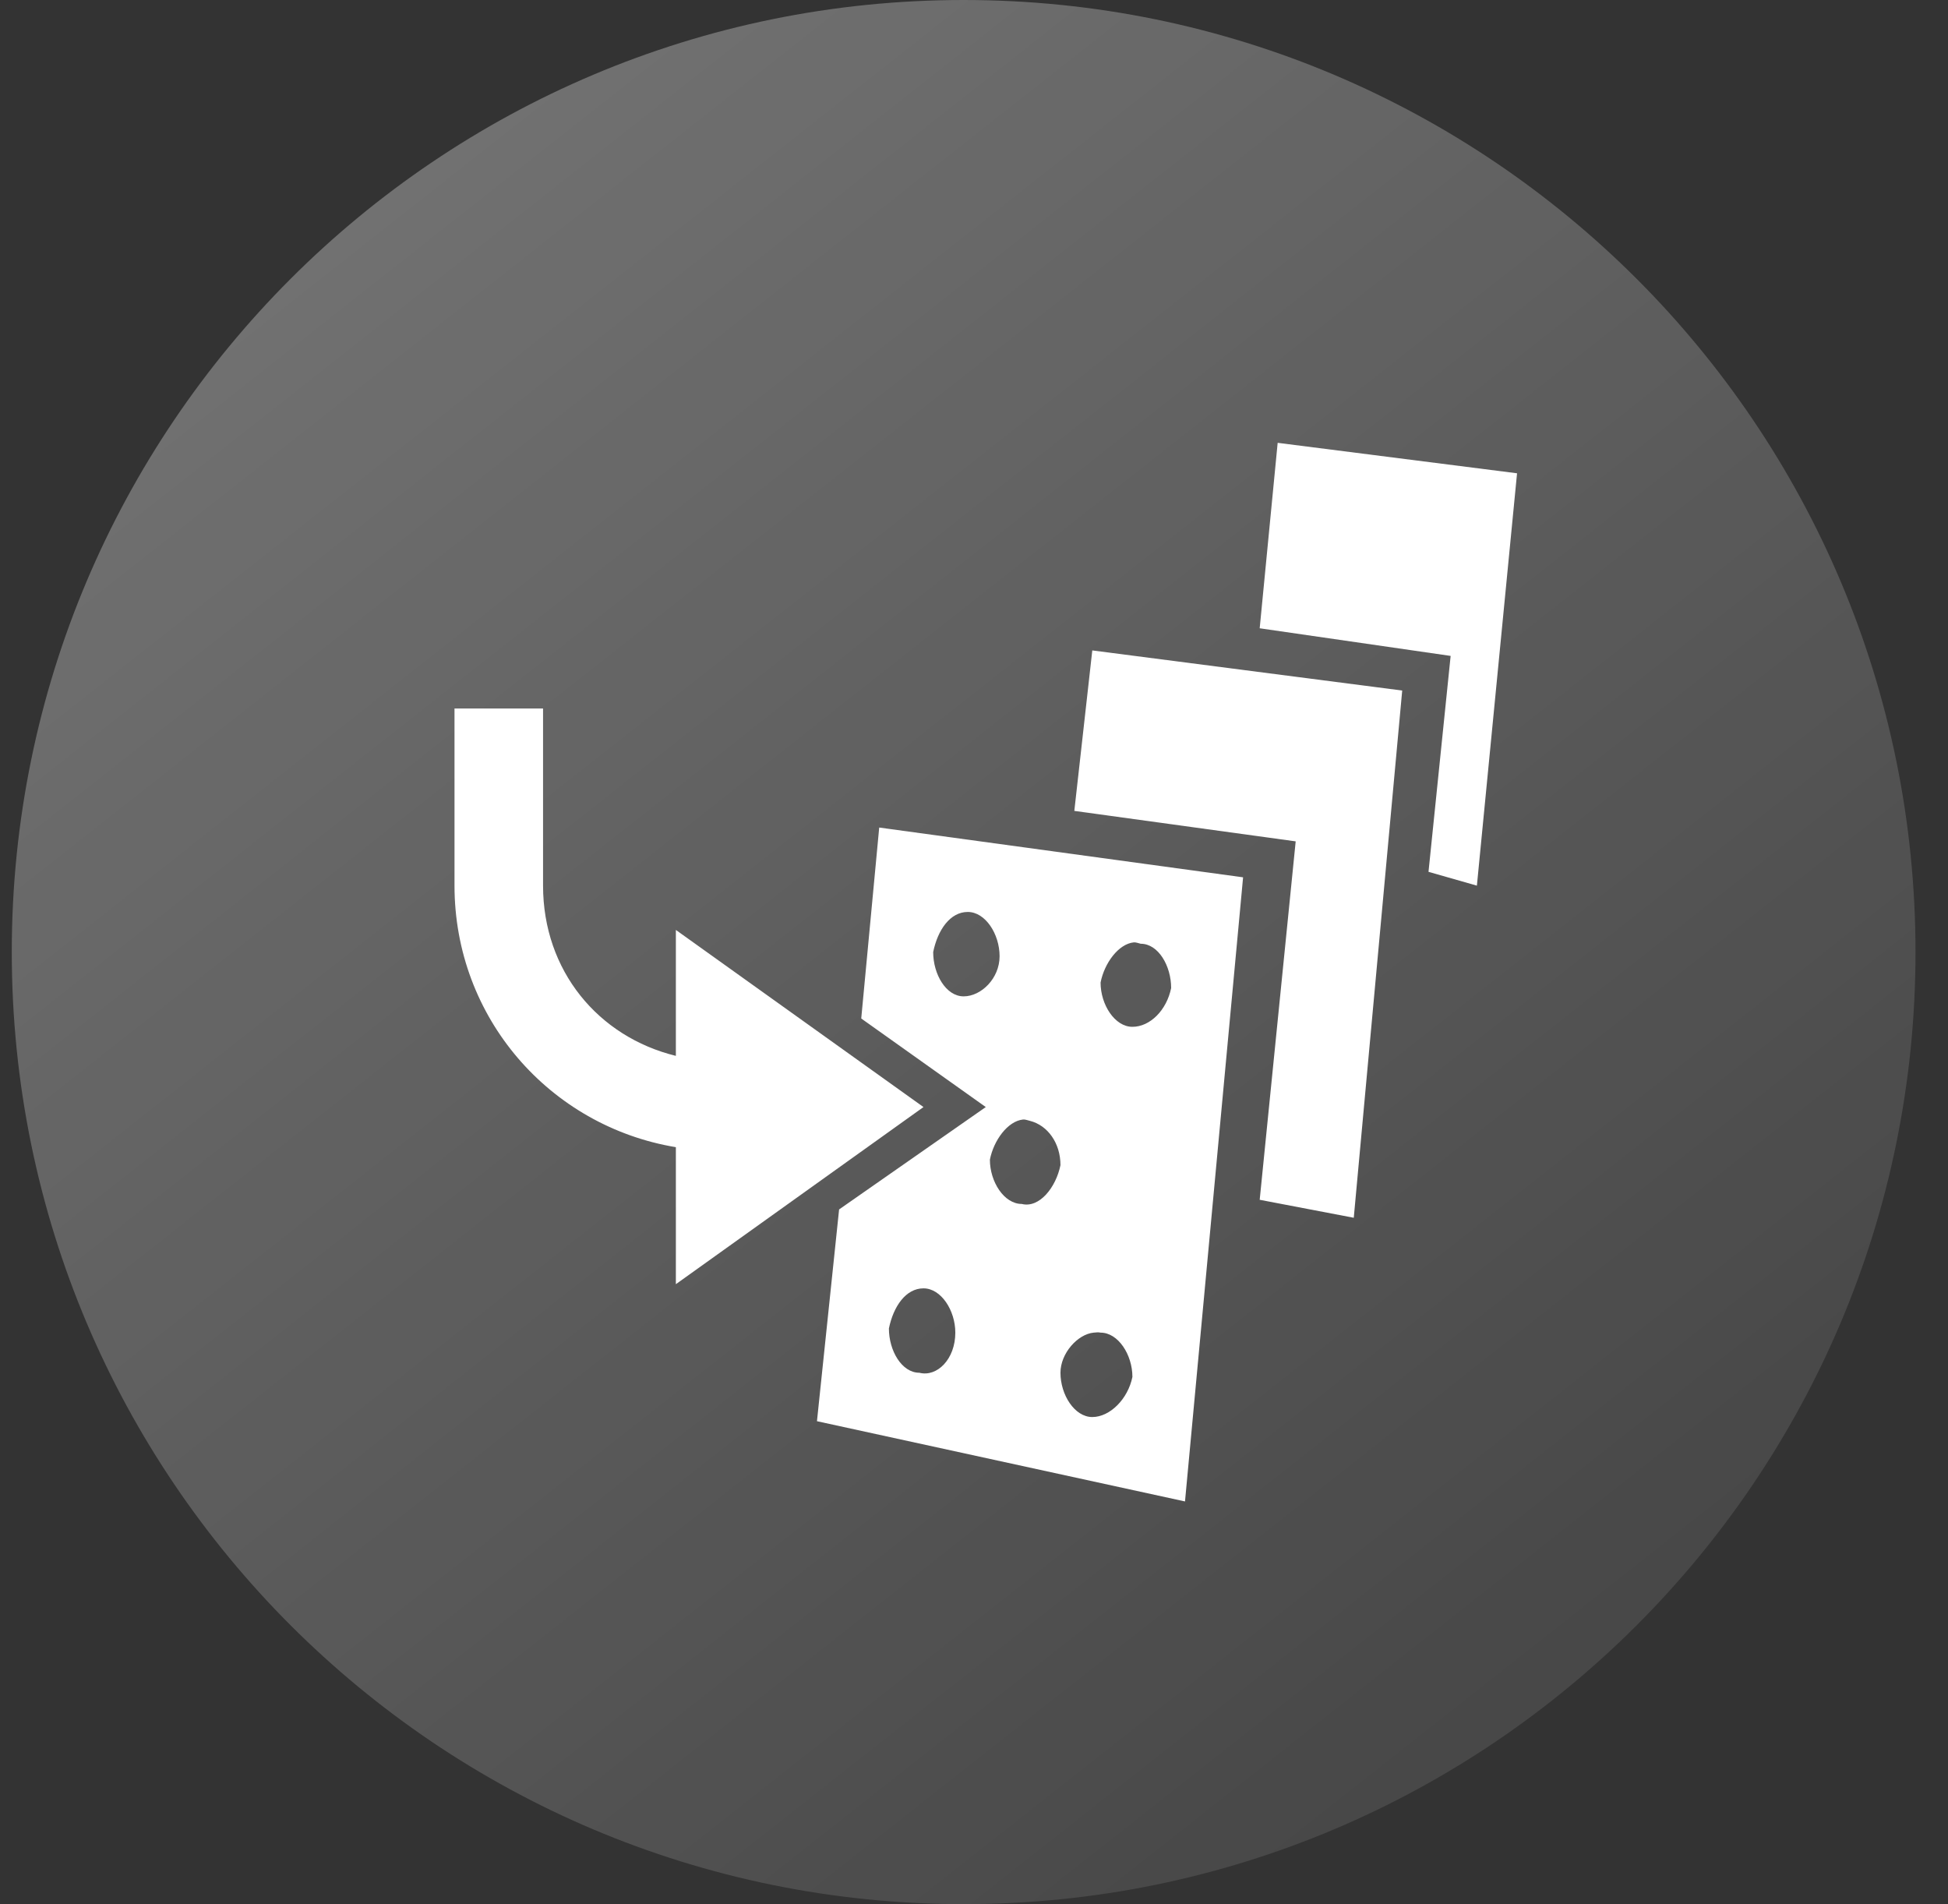
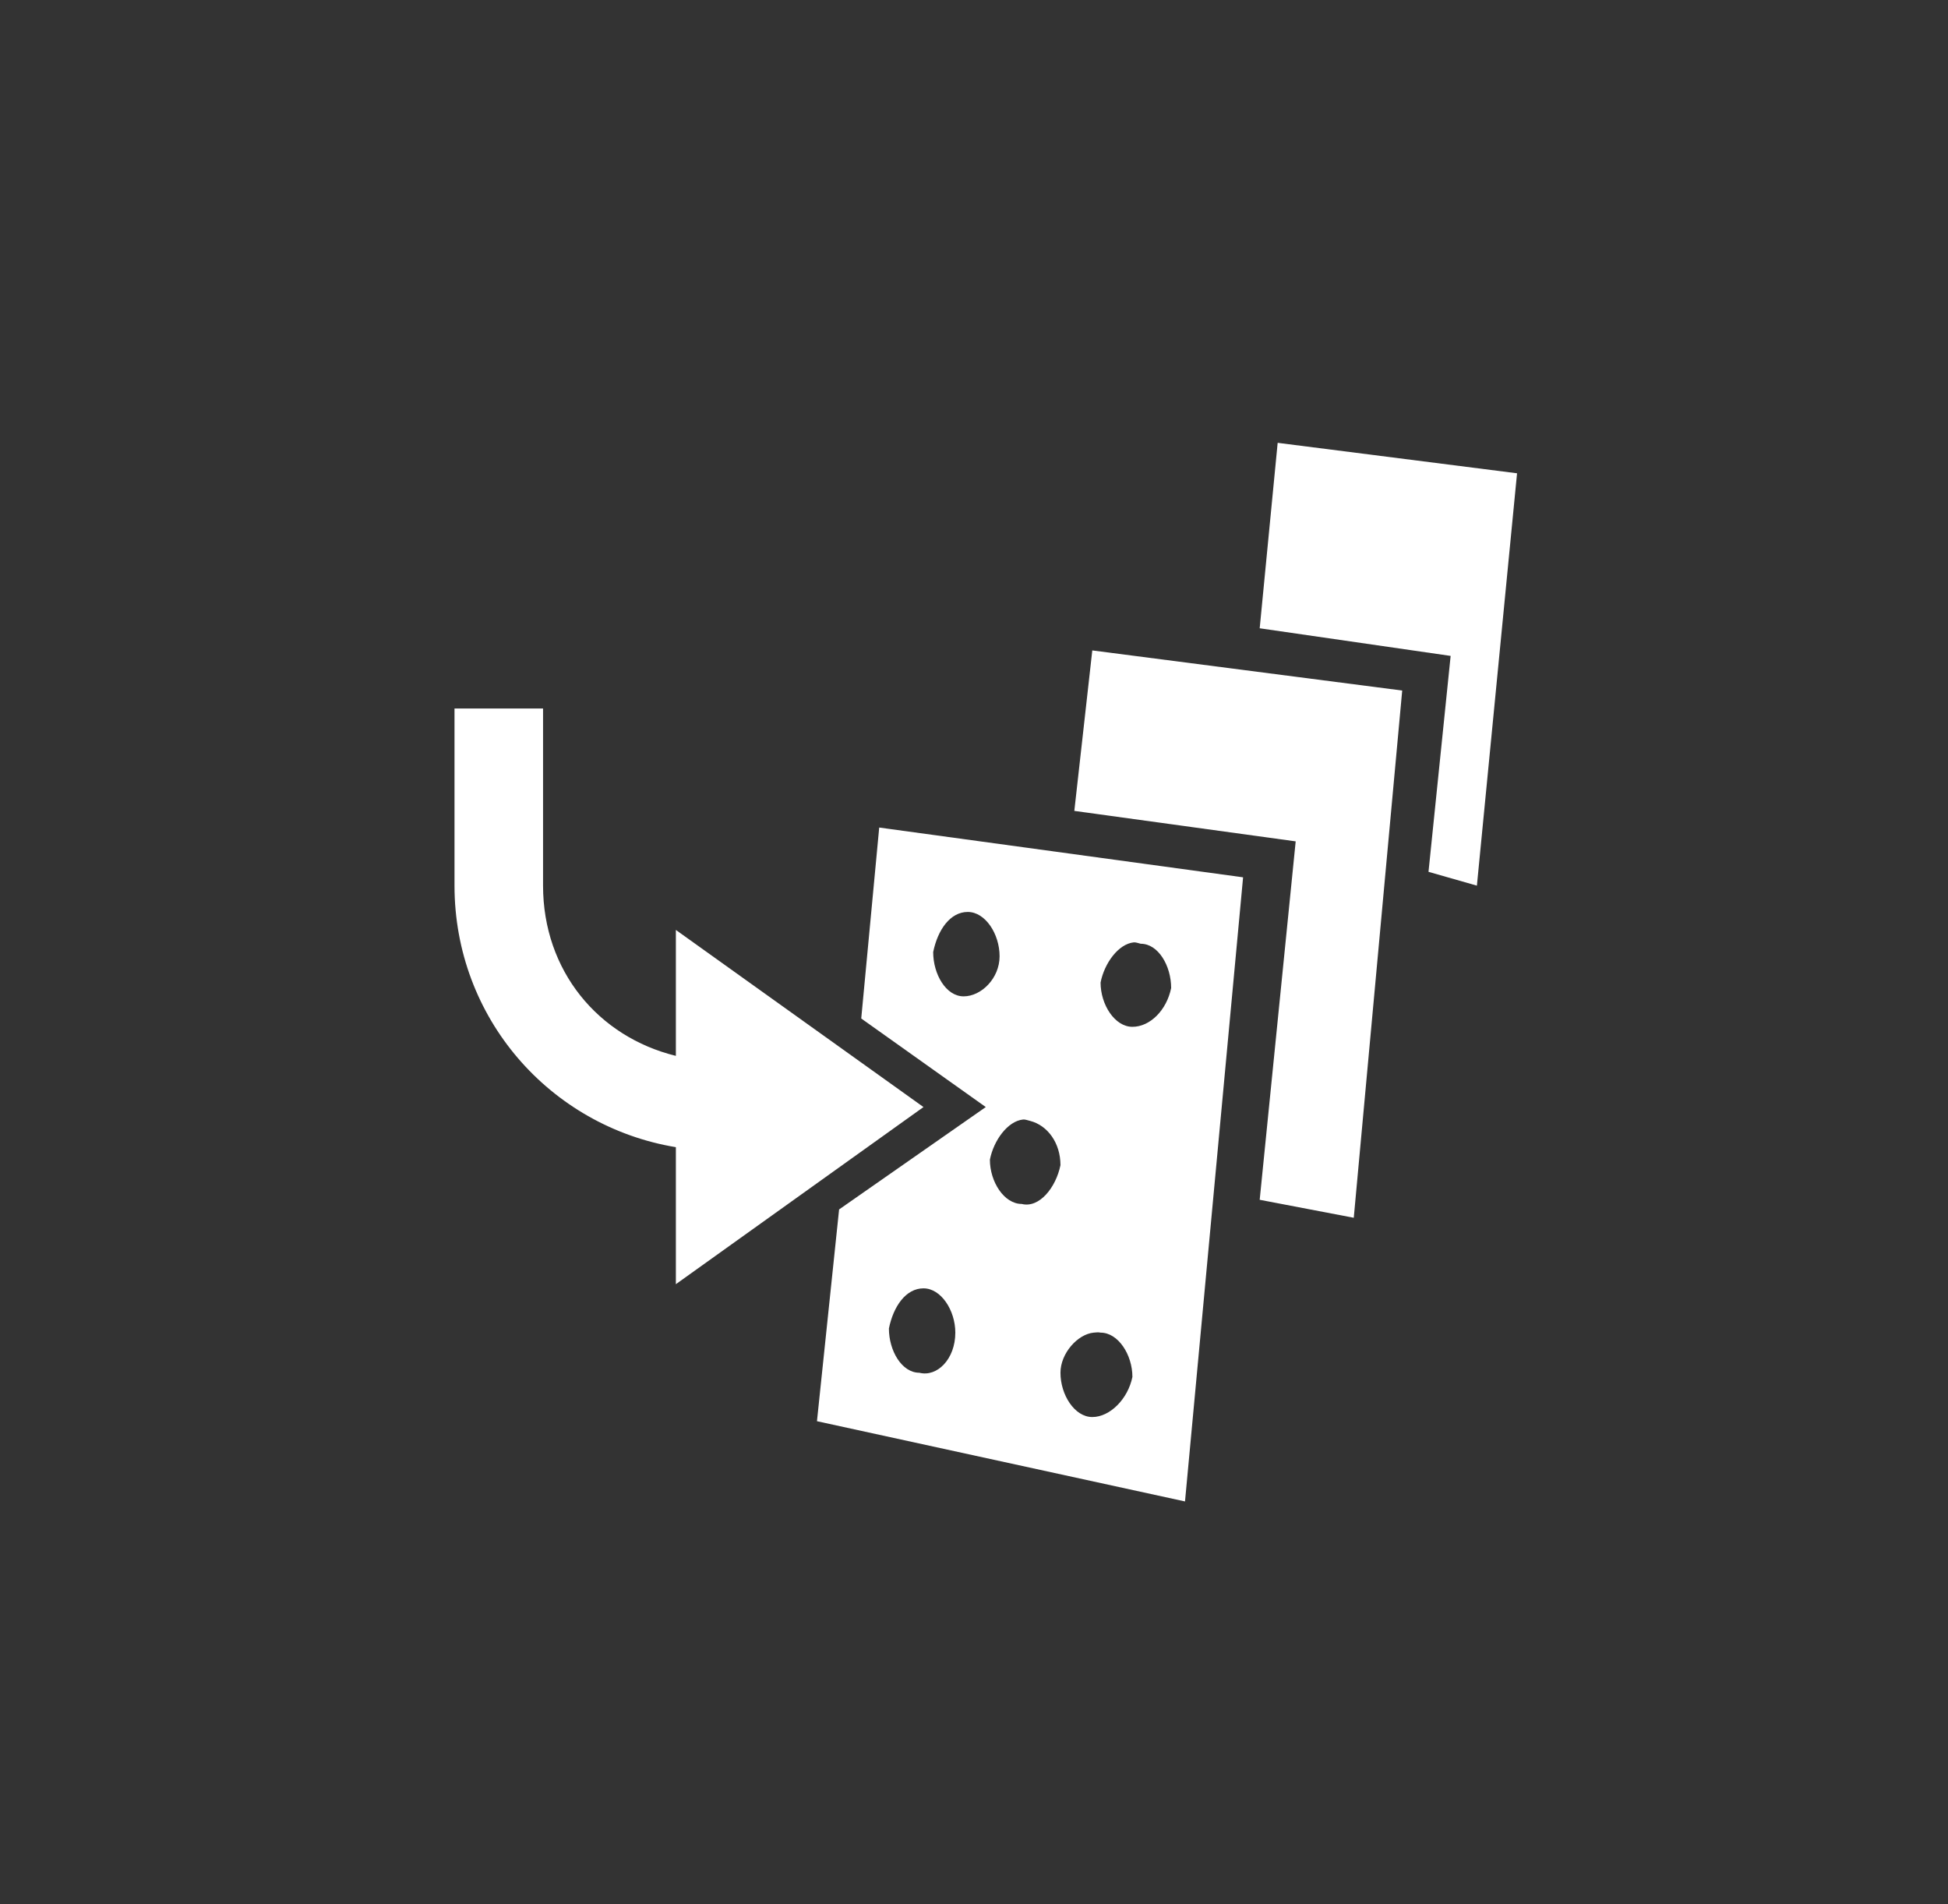
<svg xmlns="http://www.w3.org/2000/svg" width="44" height="43" viewBox="0 0 44 43" fill="none">
  <rect x="0" y="0" width="44" height="43" fill="#333333" stroke="none" />
-   <path d="M21.766 43C33.64 43 43.266 33.374 43.266 21.5C43.266 9.626 33.64 0 21.766 0C9.892 0 0.266 9.626 0.266 21.5C0.266 33.374 9.892 43 21.766 43Z" fill="url(#paint0_linear_519_5)" />
  <path d="M28.859 10L28.453 14.188L32.766 14.812L32.266 19.688L33.359 20L34.266 10.688L28.859 10ZM24.672 14.688L24.266 18.312L29.266 19L28.453 27.094L30.578 27.5L31.672 15.594L24.672 14.688ZM10.266 16V20C10.266 22.984 12.418 25.433 15.266 25.906V29L20.859 25L15.266 21V23.844C13.512 23.414 12.266 21.922 12.266 20V16H10.266ZM19.859 18.688L19.453 23L22.266 25L18.953 27.312L18.453 32.094L26.766 33.906L28.078 19.812L19.859 18.688ZM21.859 20.594C22.258 20.594 22.578 21.094 22.578 21.594C22.578 22.094 22.164 22.5 21.766 22.5C21.367 22.5 21.078 22 21.078 21.5C21.18 21 21.461 20.594 21.859 20.594ZM25.609 21.281C25.66 21.277 25.715 21.301 25.766 21.312C26.164 21.312 26.453 21.812 26.453 22.312C26.352 22.812 25.977 23.188 25.578 23.188C25.18 23.188 24.859 22.688 24.859 22.188C24.945 21.75 25.262 21.316 25.609 21.281ZM23.109 25.281C23.16 25.277 23.215 25.301 23.266 25.312C23.664 25.414 23.953 25.812 23.953 26.312C23.852 26.812 23.477 27.289 23.078 27.188C22.68 27.188 22.359 26.688 22.359 26.188C22.445 25.75 22.762 25.317 23.109 25.281ZM20.859 29.094C21.258 29.094 21.578 29.594 21.578 30.094C21.578 30.695 21.164 31.102 20.766 31C20.367 31 20.078 30.5 20.078 30C20.18 29.5 20.461 29.094 20.859 29.094ZM24.703 30.094C24.754 30.09 24.809 30.082 24.859 30.094C25.258 30.094 25.578 30.594 25.578 31.094C25.477 31.594 25.07 32 24.672 32C24.273 32 23.953 31.5 23.953 31C23.953 30.562 24.34 30.129 24.703 30.094Z" fill="white" />
  <defs>
    <linearGradient id="paint0_linear_519_5" x1="8.266" y1="5.5" x2="34.266" y2="38.5" gradientUnits="userSpaceOnUse">
      <stop stop-color="white" stop-opacity="0.3" />
      <stop offset="1" stop-color="white" stop-opacity="0.1" />
    </linearGradient>
  </defs>
</svg>